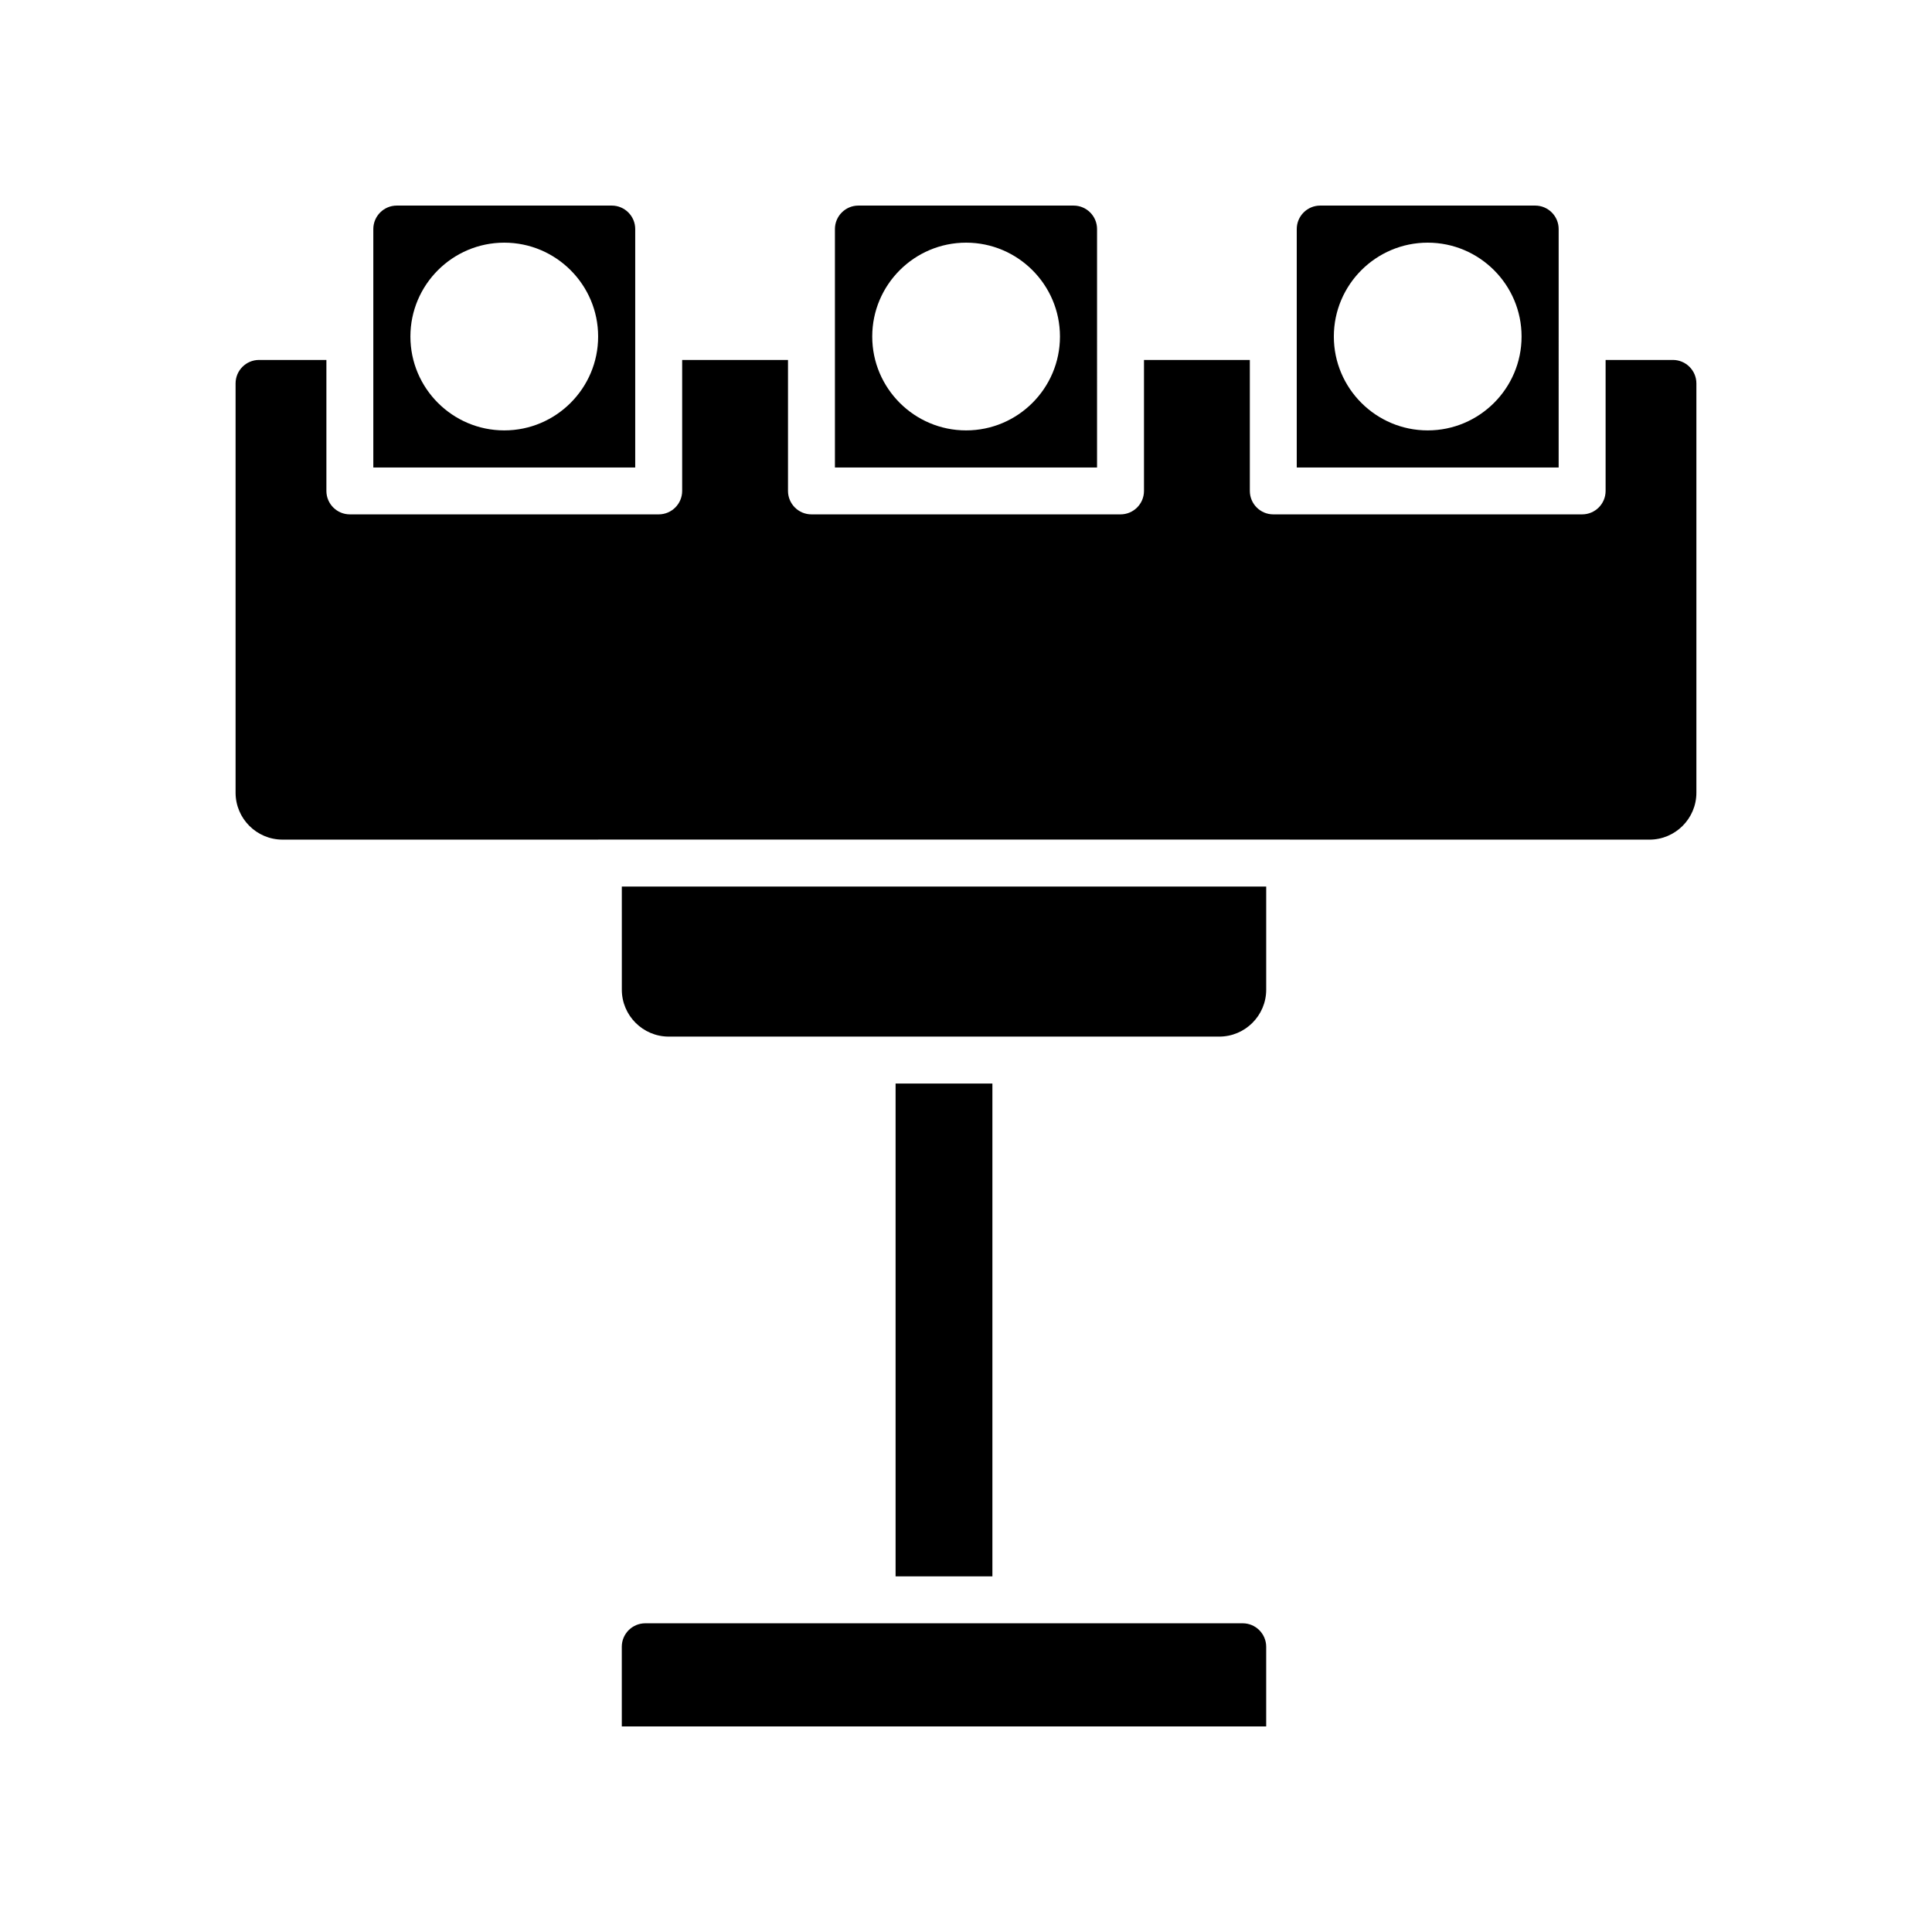
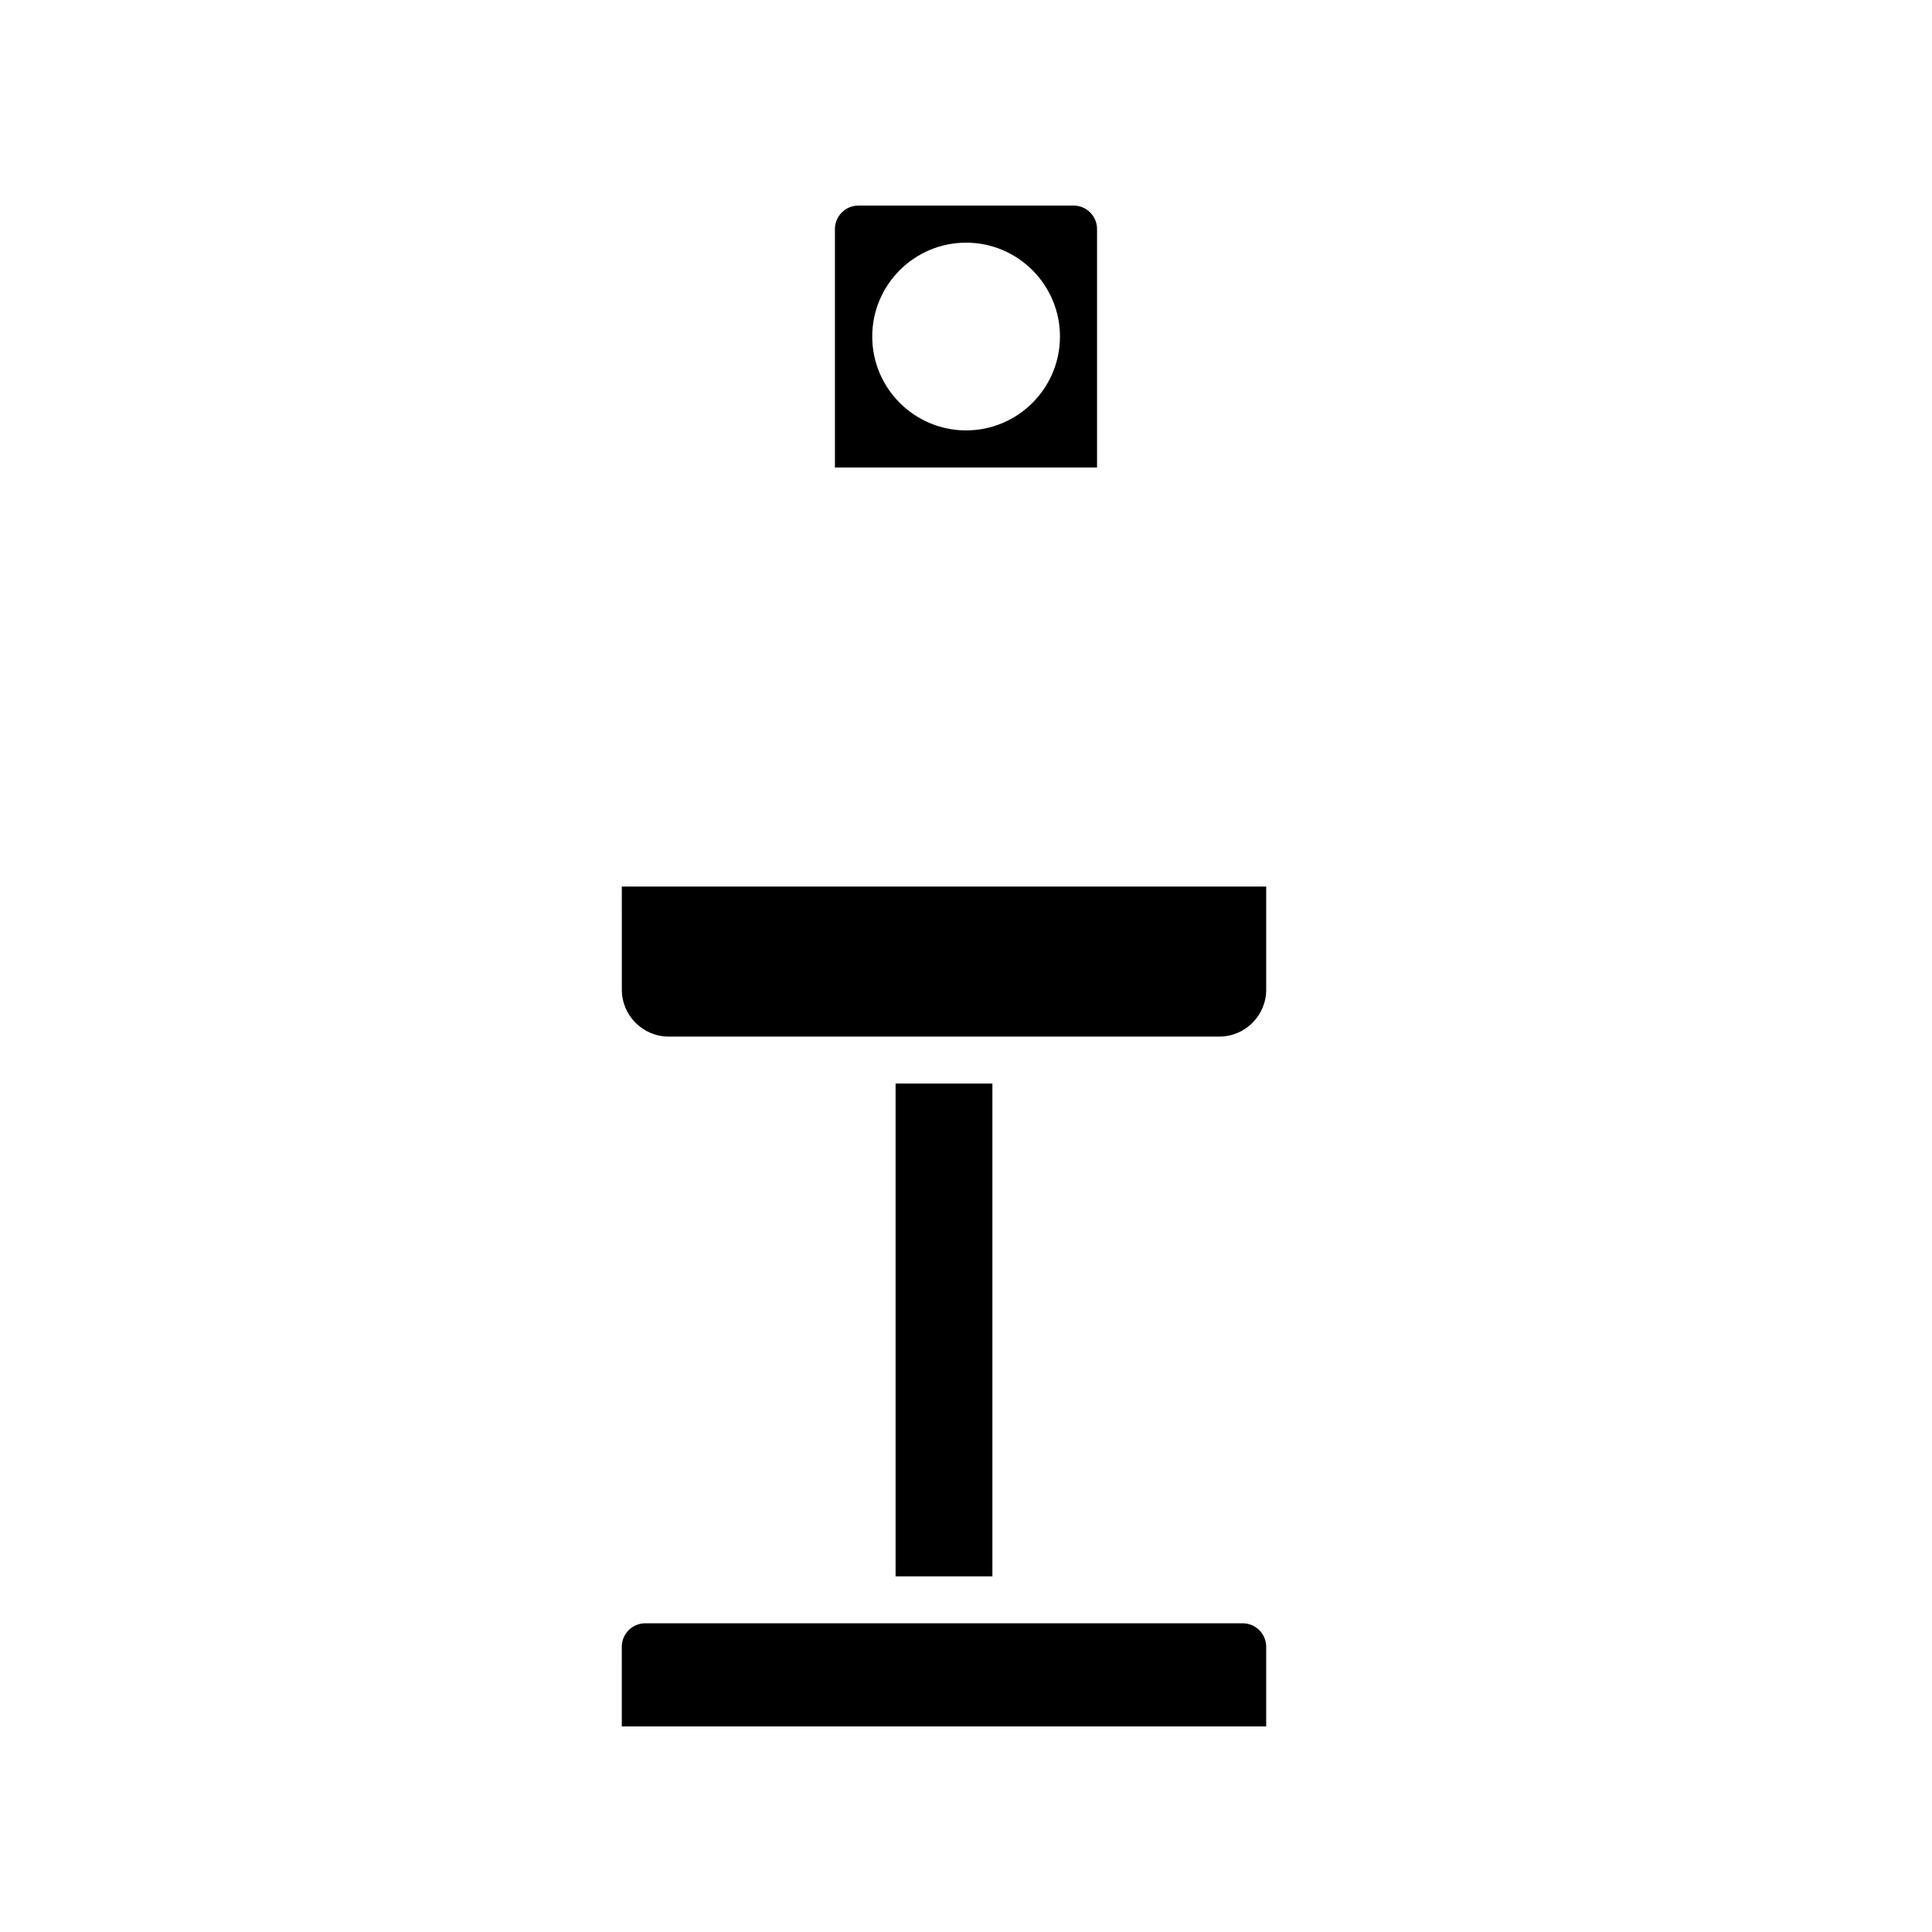
<svg xmlns="http://www.w3.org/2000/svg" fill="#000000" width="800px" height="800px" version="1.1" viewBox="144 144 512 512">
  <g>
-     <path d="m587.35 239.39h-17.848v34.703c0 3.434-2.785 6.219-6.219 6.219h-81.844c-3.434 0-6.219-2.785-6.219-6.219v-34.703h-28.051v34.703c0 3.434-2.785 6.219-6.219 6.219h-81.902c-3.434 0-6.219-2.785-6.219-6.219v-34.703h-28.047v34.703c0 3.434-2.785 6.219-6.219 6.219h-81.844c-3.434 0-6.219-2.785-6.219-6.219v-34.703h-17.848c-3.43 0-6.219 2.789-6.219 6.219v108.46c0 6.859 5.578 12.438 12.438 12.438l83.621 0.004c0.027 0 0.047-0.016 0.074-0.016h183.2c0.027 0 0.047 0.016 0.074 0.016h95.285c6.859 0 12.438-5.578 12.438-12.438v-108.46c0-3.43-2.793-6.223-6.219-6.223z" />
    <path d="m308.79 406.27c0 6.859 5.578 12.438 12.438 12.438h145.89c6.859 0 12.438-5.578 12.438-12.438v-27.324h-170.77z" />
-     <path d="m312.34 233.18v-28.48c0-3.43-2.789-6.219-6.219-6.219h-56.969c-3.43 0-6.219 2.789-6.219 6.219v63.188h69.406zm-34.703 24.879c-13.715 0-24.875-11.16-24.875-24.875 0-13.715 11.16-24.875 24.875-24.875s24.875 11.16 24.875 24.875c0 13.715-11.16 24.875-24.875 24.875z" />
    <path d="m381.34 431.15h25.656v130.6h-25.656z" />
    <path d="m434.73 233.18v-28.48c0-3.43-2.789-6.219-6.219-6.219h-57.027c-3.43 0-6.219 2.789-6.219 6.219v63.188l69.465-0.004zm-34.703 24.879c-13.715 0-24.875-11.16-24.875-24.875 0-13.715 11.16-24.875 24.875-24.875s24.875 11.16 24.875 24.875c0.004 13.715-11.156 24.875-24.875 24.875z" />
    <path d="m473.33 574.19h-158.33c-3.43 0-6.219 2.789-6.219 6.219l0.004 21.117h170.77v-21.117c0-3.43-2.793-6.219-6.223-6.219z" />
-     <path d="m557.06 233.18v-28.48c0-3.43-2.789-6.219-6.219-6.219h-56.969c-3.43 0-6.219 2.789-6.219 6.219v63.188h69.406zm-34.703 24.879c-13.715 0-24.875-11.16-24.875-24.875 0-13.715 11.16-24.875 24.875-24.875 13.715 0 24.875 11.16 24.875 24.875 0 13.715-11.156 24.875-24.875 24.875z" />
  </g>
</svg>